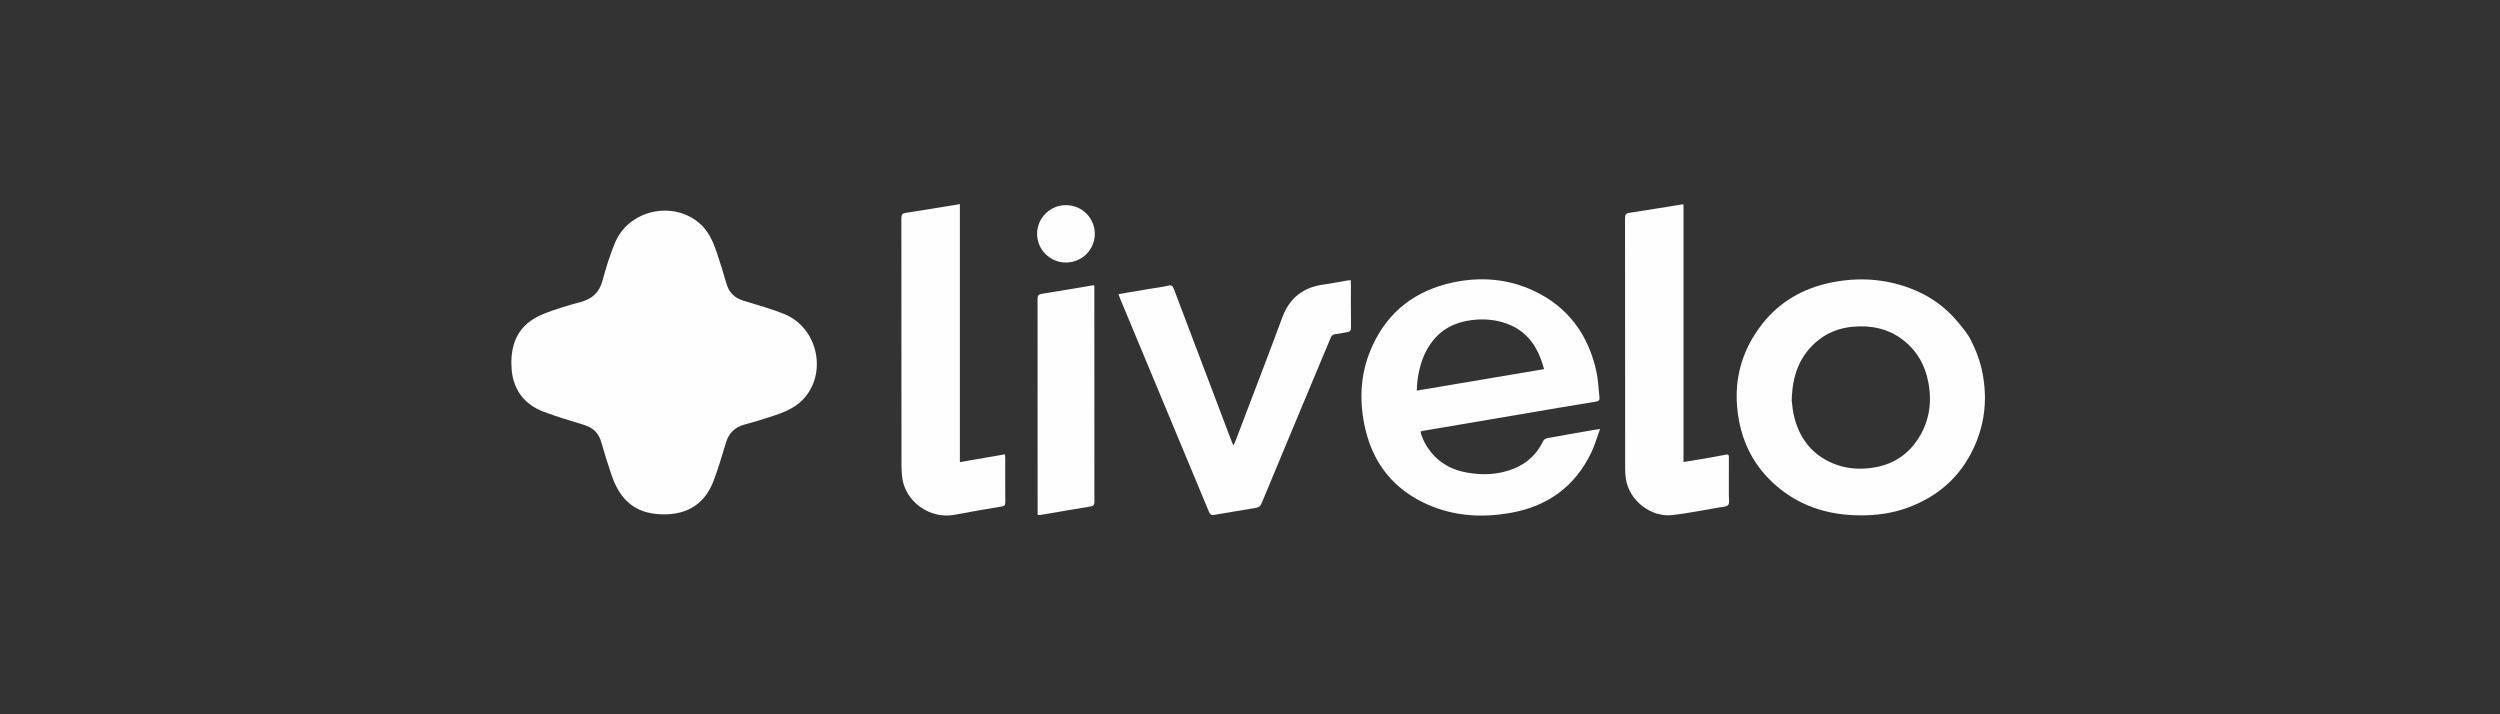
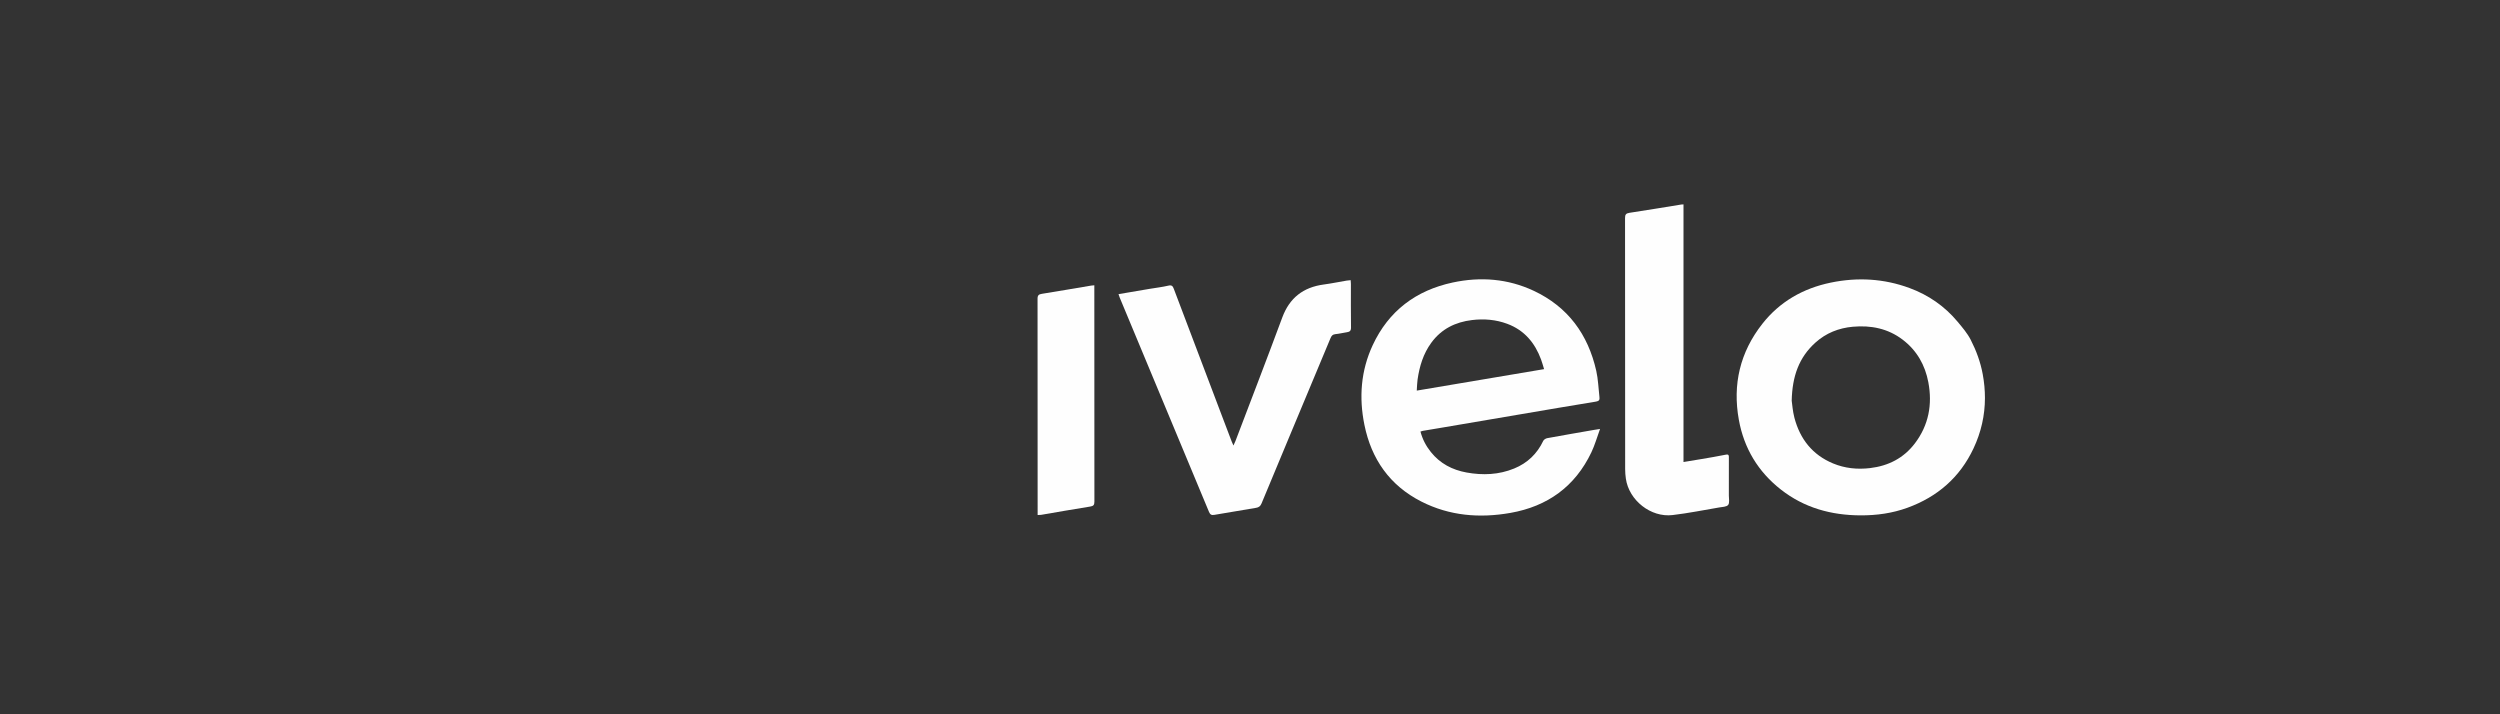
<svg xmlns="http://www.w3.org/2000/svg" xmlns:ns1="http://sodipodi.sourceforge.net/DTD/sodipodi-0.dtd" xmlns:ns2="http://www.inkscape.org/namespaces/inkscape" xml:space="preserve" width="70mm" height="20mm" version="1.1" style="shape-rendering:geometricPrecision; text-rendering:geometricPrecision; image-rendering:optimizeQuality; fill-rule:evenodd; clip-rule:evenodd" viewBox="0 0 7000 2000" ns1:docname="Banco_Santander_Logotipo.svg" ns2:version="1.1 (c68e22c387, 2021-05-23)">
  <rect x="0" y="0" width="7000" height="2000" fill="#333333" stroke="none" />
  <defs>
    <style type="text/css">
   
    .fil0 {fill:#FEFEFE;fill-rule:nonzero}
   
  </style>
  </defs>
  <g id="Capa_x0020_1">
    <g id="_2320172502560">
      <path class="fil0" d="M4323.44 1033.59c-3.13,-10.06 -5.4,-18.73 -8.51,-27.11 -17.25,-46.61 -46.78,-82.02 -94.65,-99.8 -31.82,-11.83 -64.89,-14.55 -98.56,-10.53 -46.7,5.58 -85.68,24.88 -113.89,63.28 -22.68,30.86 -33.27,66.22 -38.64,103.41 -1.4,9.67 -1.46,19.52 -2.24,30.86 119.54,-20.16 236.91,-39.95 356.49,-60.11zm-346.14 174.77c5.61,21.48 15.5,40.26 28.99,57.16 25.73,32.26 59.96,50.25 100.24,57.52 45.37,8.19 90.06,6.41 133.14,-11.23 37.16,-15.21 64.24,-41.15 81.44,-77.44 1.68,-3.55 7.07,-6.78 11.23,-7.55 43.72,-8.03 87.52,-15.54 131.3,-23.17 4.22,-0.75 8.45,-1.34 16.47,-2.59 -8.58,23.45 -14.68,45.34 -24.33,65.56 -45.61,95.58 -122.54,151.17 -226.57,169.5 -86.19,15.19 -170.45,8.4 -249.42,-31.75 -88.62,-45.08 -139.95,-118.83 -159.45,-214.69 -15.55,-76.51 -10.08,-151.68 23.15,-223.12 44.62,-95.9 121.05,-153.49 224.19,-175.56 77.59,-16.6 154.04,-10.79 226.42,23.08 96.26,45.05 152.42,122.4 175.38,224.16 5.41,24 6.06,49.06 8.92,73.63 0.84,7.27 -0.58,11.14 -9.59,12.6 -70.79,11.46 -141.48,23.63 -212.18,35.65 -73.7,12.51 -147.38,25.09 -221.08,37.6 -17.25,2.93 -34.55,5.74 -51.81,8.67 -1.9,0.33 -3.71,1.13 -6.44,1.97z" />
      <path class="fil0" d="M5016.78 1122.07c1.52,9.98 2.72,29.22 7.53,47.52 15.65,59.52 50.4,104.08 108.54,128.13 32.97,13.62 67.52,17.17 103.17,12.96 51.52,-6.11 94.24,-27.96 125.54,-69.13 38.85,-51.1 49.52,-109.26 37.75,-171.38 -9.1,-48.05 -32.03,-88.71 -71.64,-118.93 -41.32,-31.52 -88.87,-40.88 -139.53,-36.39 -39.63,3.52 -75.4,17.7 -105.17,44.61 -45.51,41.11 -64.69,93.49 -66.19,162.61zm192.78 320.96c-82.03,-0.27 -157.57,-21.03 -222.79,-72.03 -64.16,-50.18 -103.59,-115.76 -118.03,-195.57 -17.91,-99.02 3.34,-189.25 65.79,-268.7 48.95,-62.26 114.41,-99.42 191.65,-115.4 74.53,-15.42 148.26,-11.4 220.12,15.02 53.4,19.64 98.73,51 135.04,94.56 13.33,15.99 27.28,32.26 36.66,50.56 15.55,30.34 27.35,62.39 33.62,96.33 4.17,22.53 6.25,44.78 6.21,66.76 -0.1,48.35 -10.55,95.37 -32.04,141.06 -38.17,81.18 -100.97,135.56 -185.13,166.17 -42.26,15.37 -86.2,21.43 -131.1,21.24z" />
      <path class="fil0" d="M3131.8 823.61c29.85,-5.08 58.35,-9.97 86.85,-14.77 17.6,-2.97 35.41,-4.98 52.75,-9.04 9.45,-2.21 12.3,1.08 15.24,8.84 45.44,120.39 91.13,240.7 136.77,361.02 8.43,22.25 16.88,44.5 25.37,66.72 1.16,3.06 2.63,5.99 4.89,11.08 2.43,-5.4 4.19,-8.84 5.56,-12.44 43.82,-115.28 88.3,-230.33 131.1,-345.98 20.34,-54.93 58.61,-84.69 116.15,-92.42 21.35,-2.86 42.48,-7.24 63.73,-10.86 3.54,-0.6 7.14,-0.81 11.66,-1.31 0.28,4.28 0.66,7.53 0.66,10.79 0.05,40.6 -0.34,81.22 0.31,121.84 0.15,9.51 -3.9,12.07 -11.85,13.22 -10.66,1.56 -21.18,4.3 -31.87,5.28 -7.67,0.72 -10.88,4.53 -13.59,11.03 -37.62,90.38 -75.47,180.68 -113.23,271.01 -26.77,64.04 -53.61,128.04 -80.05,192.21 -3.07,7.45 -7.49,10.81 -15.18,12.07 -38.89,6.33 -77.73,12.88 -116.54,19.65 -7.74,1.35 -11.93,-0.08 -15.28,-8.15 -83.12,-200.02 -166.56,-399.89 -249.91,-599.8 -1.13,-2.72 -1.98,-5.57 -3.54,-9.99z" />
      <path class="fil0" d="M4713.79 572.3l0 721.36c17.15,-2.83 32.99,-5.34 48.76,-8.07 23.24,-4.01 46.54,-7.72 69.61,-12.5 9.1,-1.88 8.69,2.76 8.68,8.58 -0.03,35.26 0.05,70.51 -0.05,105.77 -0.04,9 2.6,20.54 -1.93,26.3 -4.34,5.53 -16.3,5.63 -25.1,7.14 -43.48,7.41 -86.81,16.12 -130.57,21.31 -60.97,7.25 -121.91,-41.23 -130.72,-101.61 -1.29,-8.92 -2.01,-18.01 -2.02,-27.02 -0.09,-234.34 -0.01,-468.68 -0.32,-703.03 -0.02,-9.65 2.55,-13.15 12.19,-14.62 48.63,-7.36 97.12,-15.46 145.68,-23.29 1.3,-0.2 2.63,-0.16 5.79,-0.32z" />
-       <path class="fil0" d="M2687.66 571.48l0 722.4c42.78,-7.41 84,-14.55 126.27,-21.88 0.29,3.82 0.7,6.68 0.7,9.56 0.03,41.62 -0.16,83.25 0.18,124.88 0.07,7.57 -2.24,10.38 -9.87,11.66 -44.17,7.4 -88.36,14.85 -132.36,23.25 -69.35,13.25 -139.23,-37.17 -146.7,-106.7 -1.08,-9.96 -1.73,-20.04 -1.73,-30.06 -0.1,-231.32 -0.01,-462.64 -0.31,-693.95 -0.01,-9.52 2.3,-13.14 12.12,-14.64 49.91,-7.61 99.69,-16.02 151.7,-24.52z" />
      <path class="fil0" d="M3064.12 798.79l0 11.69c0,198.05 -0.06,396.11 0.21,594.17 0.01,9.34 -2.71,12.31 -12.12,13.77 -45.57,7.16 -90.98,15.32 -136.46,23.05 -2.91,0.5 -5.92,0.33 -10.38,0.56l0 -11.51c0,-198.06 0.08,-396.11 -0.23,-594.17 -0.01,-9.74 3.6,-12.27 12.33,-13.67 45.9,-7.33 91.68,-15.28 137.51,-22.97 2.55,-0.43 5.16,-0.54 9.14,-0.92z" />
-       <path class="fil0" d="M3065.48 654.72c0,44.36 -36.16,80.33 -80.78,80.33 -44.61,0 -80.79,-35.97 -80.79,-80.33 0,-44.36 36.18,-80.33 80.79,-80.33 44.62,0 80.78,35.97 80.78,80.33z" />
-       <path class="fil0" d="M1431.75 1015.3c0.49,-68.77 29.63,-113.09 94.33,-138.09 32.17,-12.44 65.46,-22.42 98.84,-31.29 32.72,-8.69 53.11,-26.53 62.04,-59.99 9.64,-36.09 20.9,-72.07 35.25,-106.53 37.28,-89.54 157.4,-118.36 233.1,-57.07 26.58,21.52 40.31,51.32 50.89,82.55 10.06,29.68 19.47,59.61 28,89.75 7.13,25.11 23.16,39.83 47.75,47.46 38.45,11.92 77.61,22.36 114.74,37.6 95.08,39.02 121.16,169.33 49.52,241.06 -23.67,23.7 -54.27,34.89 -85.13,45.11 -25.34,8.39 -51,15.91 -76.74,23.01 -26.84,7.4 -43.66,23.61 -51.65,50.38 -10.83,36.27 -21.63,72.66 -35.09,108.01 -26.17,68.79 -81.69,99.45 -160.27,91.83 -69.18,-6.7 -105.17,-49.69 -125.56,-110.29 -10.14,-30.11 -19.61,-60.49 -28.31,-91.04 -7.26,-25.53 -23.51,-40.49 -48.67,-48.18 -37.66,-11.5 -75.5,-22.74 -112.31,-36.58 -50.33,-18.91 -81.04,-55.27 -88.92,-109.01 -1.38,-9.45 -1.24,-19.13 -1.81,-28.69z" />
    </g>
  </g>
</svg>